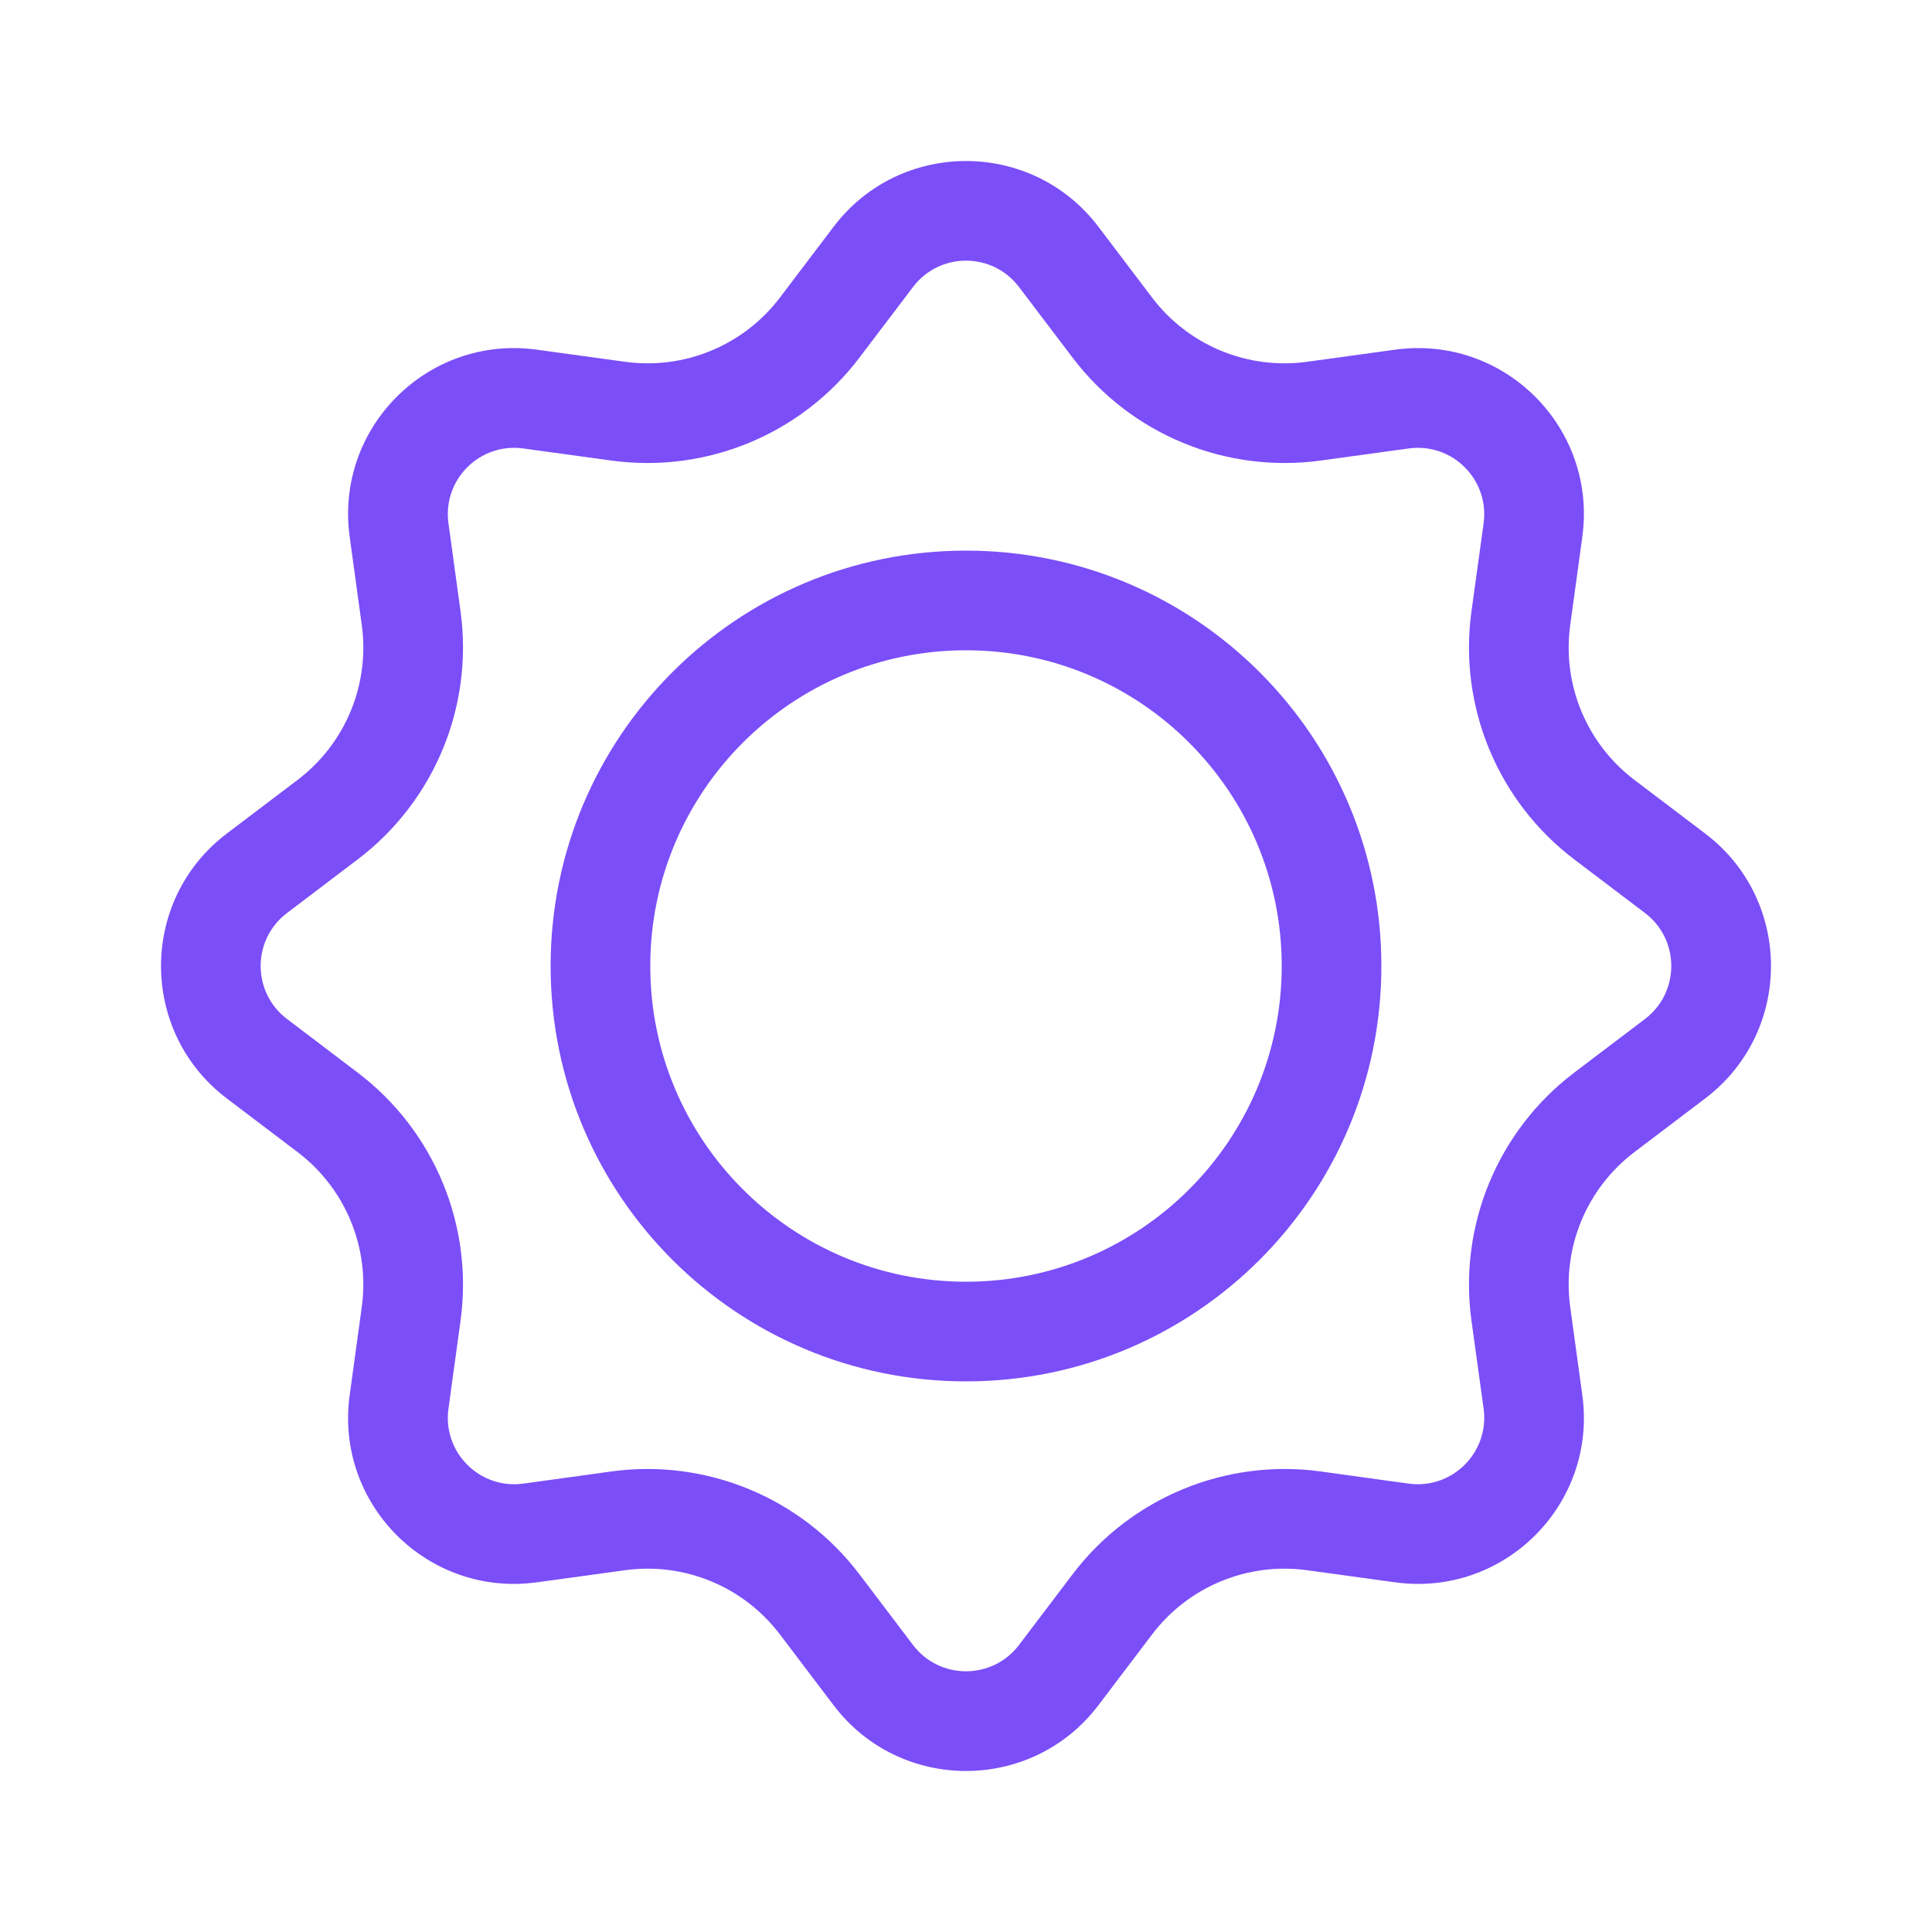
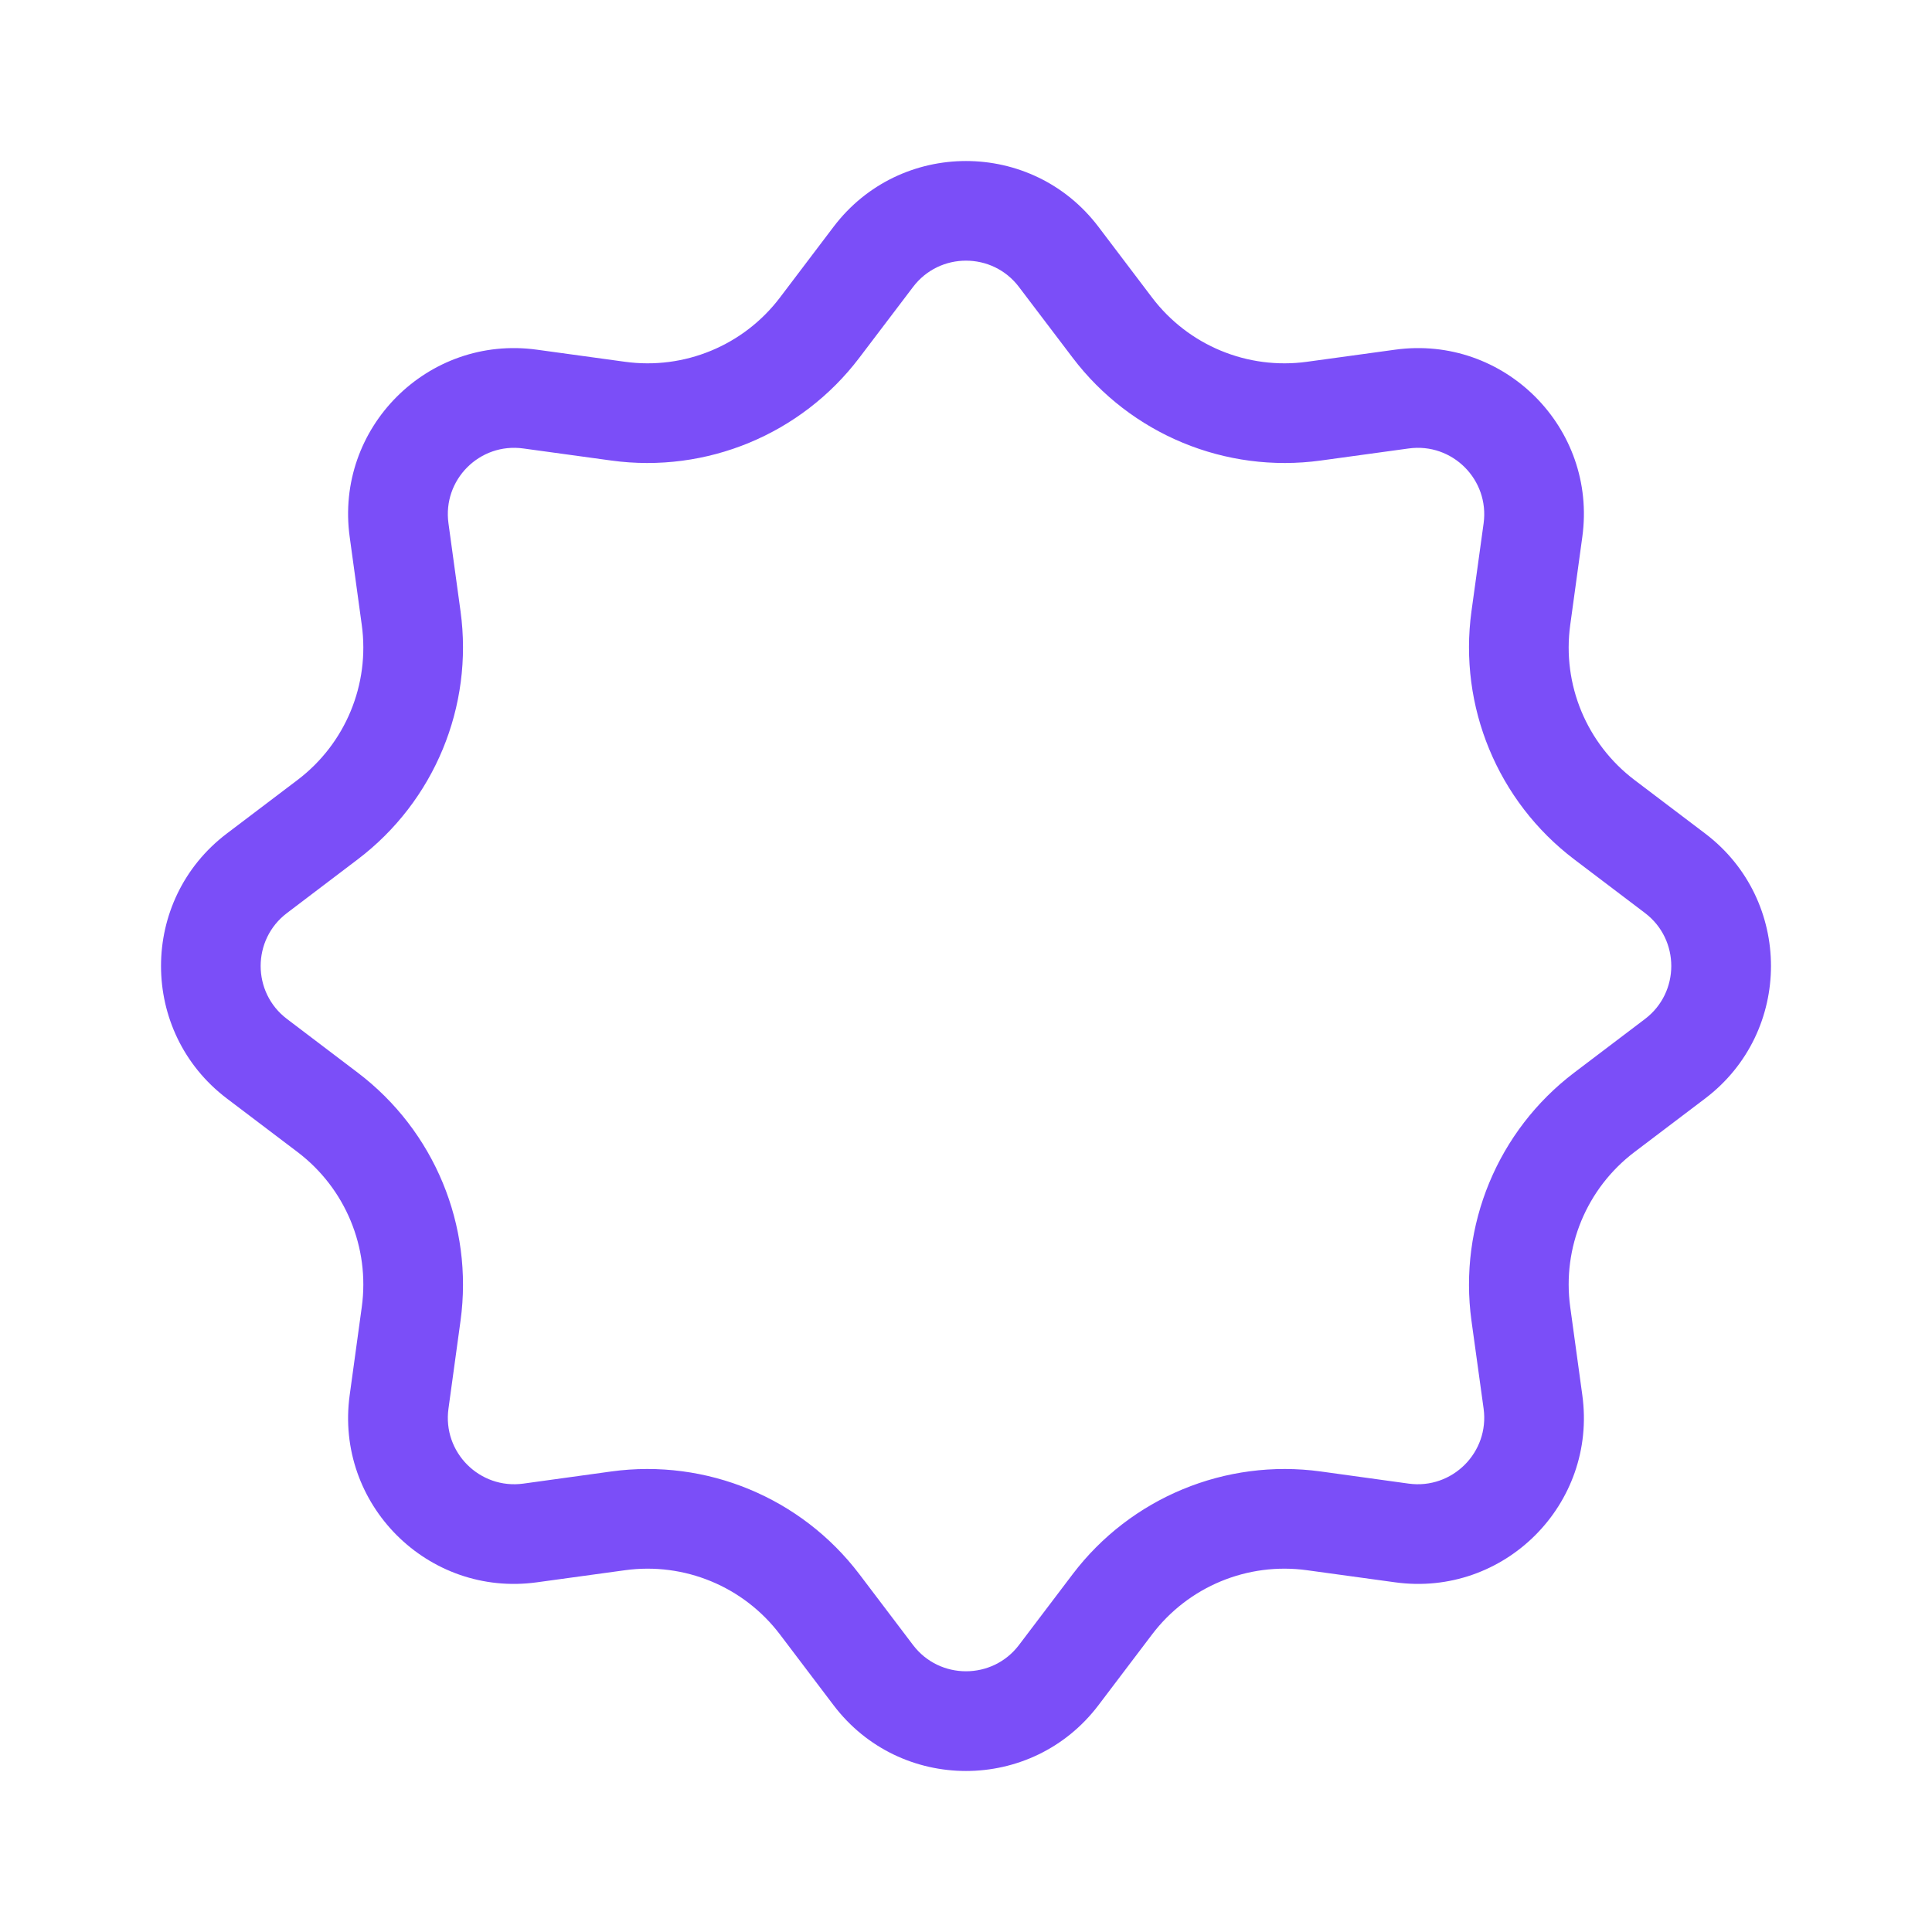
<svg xmlns="http://www.w3.org/2000/svg" width="24" height="24" viewBox="0 0 24 24" fill="none">
  <g id="icon pur/24x24/setting">
    <g id="icon">
-       <path fill-rule="evenodd" clip-rule="evenodd" d="M12 15.922C14.166 15.922 15.922 14.166 15.922 12C15.922 9.834 14.166 8.078 12 8.078C9.834 8.078 8.078 9.834 8.078 12C8.078 14.166 9.834 15.922 12 15.922ZM12 17.16C14.85 17.16 17.16 14.85 17.16 12C17.16 9.15 14.85 6.84 12 6.84C9.15 6.84 6.84 9.15 6.84 12C6.84 14.85 9.15 17.16 12 17.16Z" fill="#7B4EF8" />
      <path fill-rule="evenodd" clip-rule="evenodd" d="M13.325 4.444L12.658 3.565C12.328 3.129 11.672 3.129 11.342 3.565L10.675 4.444C9.954 5.395 8.776 5.883 7.594 5.721L6.501 5.571C5.959 5.496 5.496 5.959 5.571 6.501L5.721 7.594C5.883 8.776 5.395 9.954 4.444 10.675L3.565 11.342C3.129 11.672 3.129 12.328 3.565 12.658L4.444 13.325C5.395 14.046 5.883 15.224 5.721 16.406L5.571 17.499C5.496 18.041 5.959 18.504 6.501 18.43L7.594 18.279C8.776 18.117 9.954 18.605 10.675 19.555L11.342 20.435C11.672 20.87 12.328 20.87 12.658 20.435L13.325 19.555C14.046 18.605 15.224 18.117 16.406 18.279L17.499 18.43C18.041 18.504 18.504 18.041 18.43 17.499L18.279 16.406C18.117 15.224 18.605 14.046 19.555 13.325L20.435 12.658C20.87 12.328 20.87 11.672 20.435 11.342L19.555 10.675C18.605 9.954 18.117 8.776 18.279 7.594L18.43 6.501C18.504 5.959 18.041 5.496 17.499 5.571L16.406 5.721C15.224 5.883 14.046 5.395 13.325 4.444ZM13.645 2.817C12.819 1.728 11.181 1.728 10.355 2.817L9.689 3.696C9.238 4.291 8.502 4.596 7.763 4.494L6.67 4.344C5.315 4.157 4.157 5.315 4.344 6.67L4.494 7.763C4.596 8.502 4.291 9.238 3.696 9.689L2.817 10.355C1.728 11.181 1.728 12.819 2.817 13.645L3.696 14.311C4.291 14.762 4.596 15.498 4.494 16.237L4.344 17.33C4.157 18.685 5.315 19.843 6.67 19.656L7.763 19.506C8.502 19.404 9.238 19.709 9.689 20.304L10.355 21.183C11.181 22.272 12.819 22.272 13.645 21.183L14.311 20.304C14.762 19.709 15.498 19.404 16.237 19.506L17.33 19.656C18.685 19.843 19.843 18.685 19.656 17.33L19.506 16.237C19.404 15.498 19.709 14.762 20.304 14.311L21.183 13.645C22.272 12.819 22.272 11.181 21.183 10.355L20.304 9.689C19.709 9.238 19.404 8.502 19.506 7.763L19.656 6.67C19.843 5.315 18.685 4.157 17.33 4.344L16.237 4.494C15.498 4.596 14.762 4.291 14.311 3.696L13.645 2.817Z" fill="#7B4EF8" />
    </g>
  </g>
</svg>